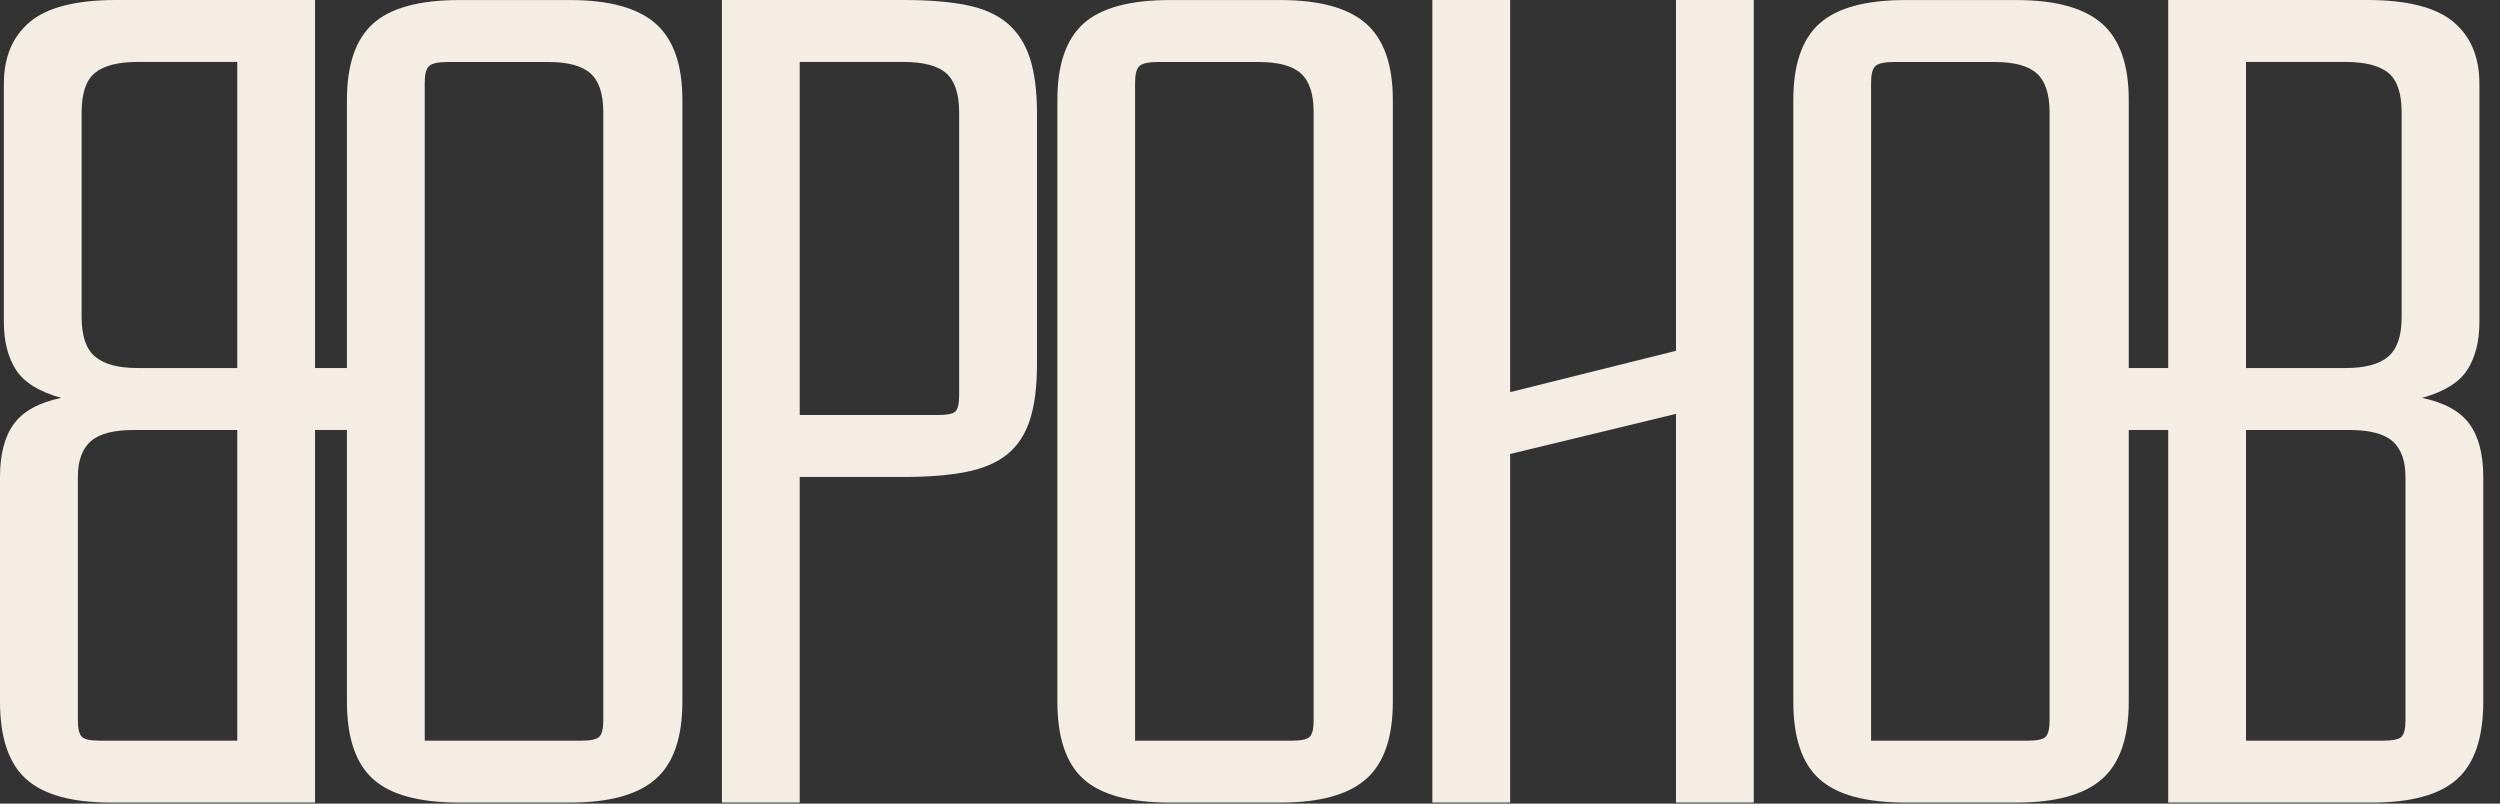
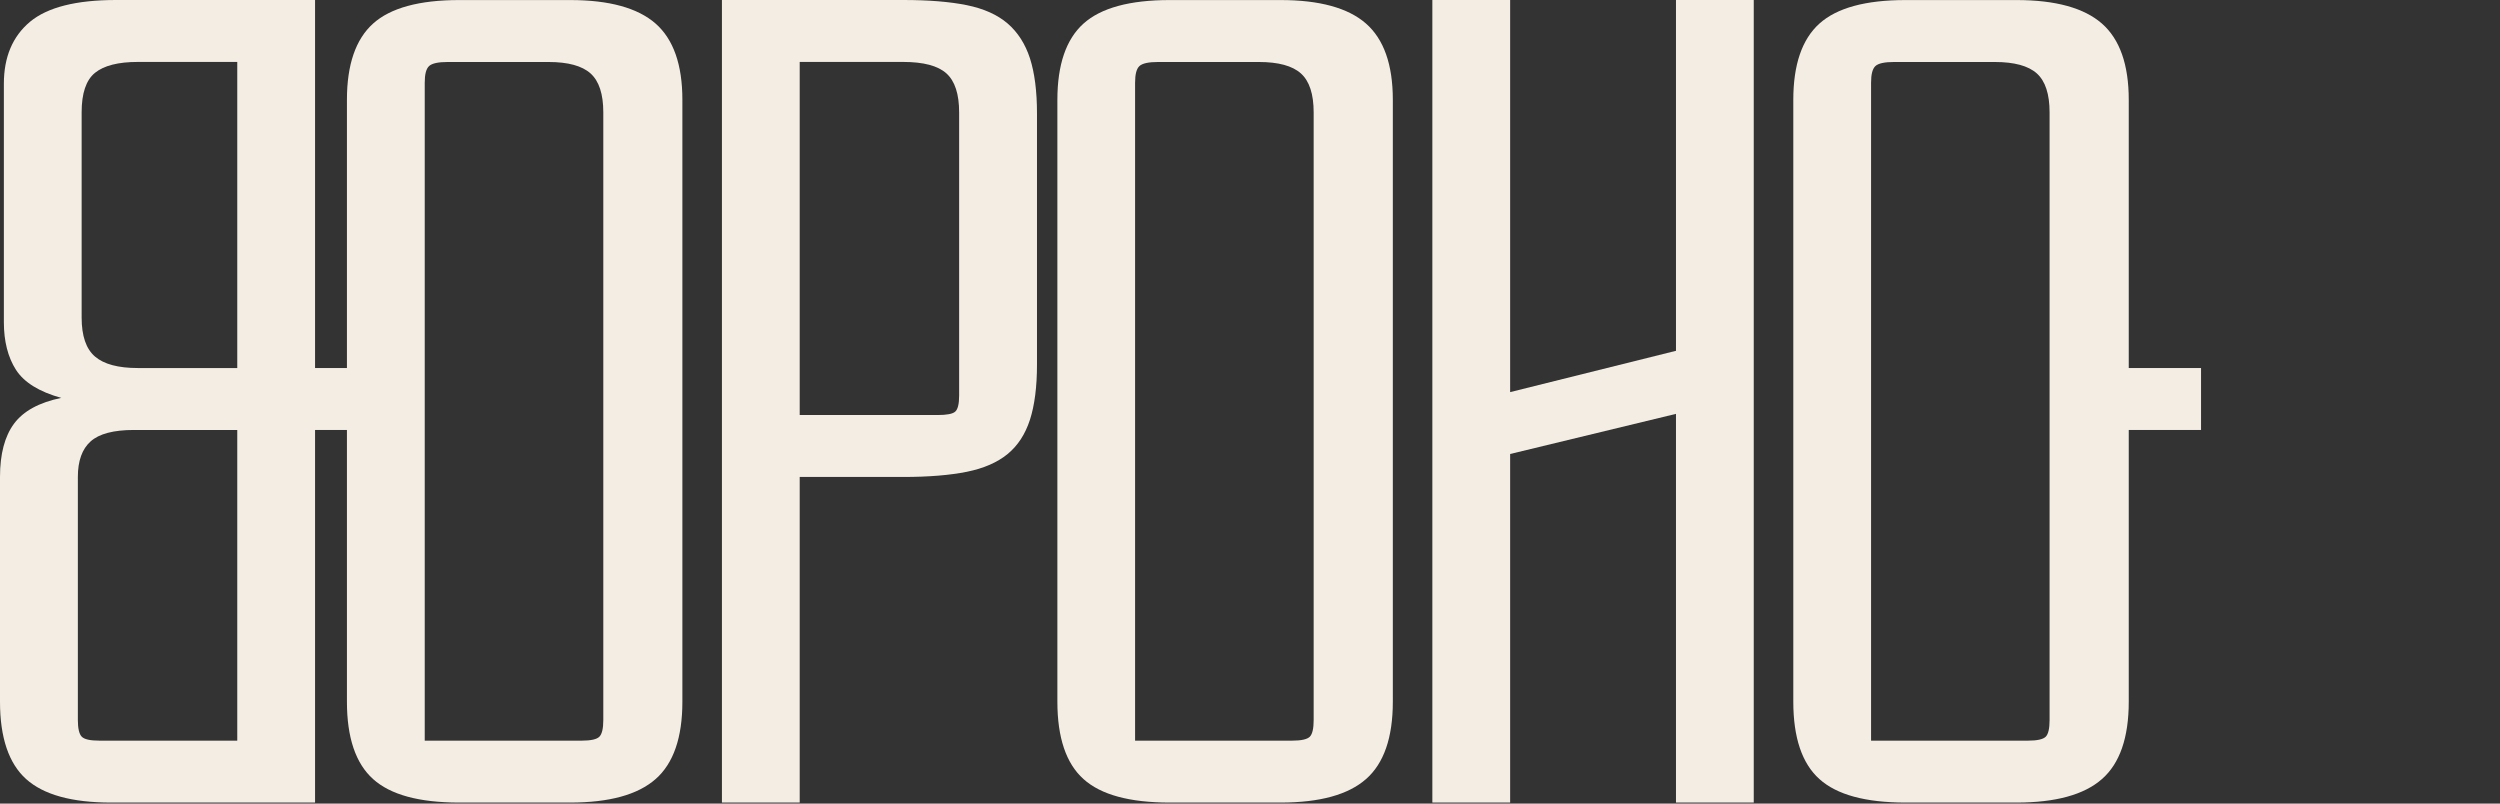
<svg xmlns="http://www.w3.org/2000/svg" width="84" height="27" viewBox="0 0 84 27" fill="none">
  <rect x="0" y="0" width="84" height="27" fill="#333333" stroke="none" />
  <path d="M10.586 26.966H3.729C2.416 26.966 1.465 26.704 0.878 26.177C0.294 25.651 0 24.783 0 23.577V16.026C0 15.256 0.158 14.658 0.472 14.235C0.786 13.811 1.316 13.523 2.058 13.369C1.316 13.163 0.808 12.848 0.536 12.425C0.266 12.001 0.13 11.47 0.13 10.826V2.813C0.13 1.915 0.424 1.222 1.008 0.732C1.594 0.245 2.559 0 3.9 0H10.586V26.966ZM7.972 2.081H4.63C3.973 2.081 3.494 2.203 3.193 2.446C2.892 2.691 2.743 3.133 2.743 3.775V10.67C2.743 11.286 2.892 11.724 3.193 11.981C3.494 12.238 3.973 12.366 4.63 12.366H7.972V2.081ZM7.972 14.447H4.5C3.815 14.447 3.329 14.575 3.044 14.832C2.758 15.088 2.616 15.487 2.616 16.026V24.193C2.616 24.475 2.66 24.663 2.745 24.751C2.831 24.842 3.031 24.886 3.345 24.886H7.972V14.447Z" fill="#F3EDE4" />
  <path d="M15.428 26.966C14.084 26.966 13.12 26.704 12.536 26.177C11.95 25.652 11.657 24.783 11.657 23.577V3.354C11.657 2.174 11.95 1.319 12.536 0.792C13.12 0.267 14.086 0.002 15.428 0.002H19.157C20.471 0.002 21.428 0.267 22.028 0.792C22.627 1.319 22.928 2.172 22.928 3.354V23.577C22.928 24.785 22.627 25.652 22.028 26.177C21.428 26.704 20.471 26.966 19.157 26.966H15.428ZM14.271 24.886H19.542C19.856 24.886 20.056 24.84 20.141 24.751C20.227 24.663 20.271 24.475 20.271 24.193V3.776C20.271 3.161 20.128 2.724 19.843 2.468C19.557 2.211 19.085 2.083 18.428 2.083H15.042C14.728 2.083 14.519 2.128 14.42 2.217C14.319 2.308 14.271 2.493 14.271 2.776V24.888V24.886Z" fill="#F3EDE4" />
  <path d="M24.257 0H30.343C31.199 0 31.913 0.057 32.486 0.174C33.057 0.29 33.514 0.496 33.857 0.79C34.199 1.086 34.45 1.477 34.608 1.964C34.764 2.452 34.843 3.068 34.843 3.814V12.249C34.843 12.994 34.764 13.611 34.608 14.099C34.45 14.587 34.201 14.972 33.857 15.254C33.514 15.536 33.057 15.736 32.486 15.852C31.915 15.967 31.201 16.026 30.343 16.026H26.87V26.966H24.257V0ZM26.87 13.945H31.498C31.812 13.945 32.012 13.908 32.097 13.829C32.183 13.752 32.227 13.572 32.227 13.29V3.775C32.227 3.159 32.084 2.722 31.799 2.466C31.513 2.209 31.028 2.081 30.343 2.081H26.87V13.945Z" fill="#F3EDE4" />
  <path d="M39.299 26.966C37.955 26.966 36.99 26.704 36.406 26.177C35.82 25.652 35.528 24.783 35.528 23.577V3.354C35.528 2.174 35.82 1.319 36.406 0.792C36.99 0.267 37.957 0.002 39.299 0.002H43.028C44.341 0.002 45.299 0.267 45.898 0.792C46.498 1.319 46.799 2.172 46.799 3.354V23.577C46.799 24.785 46.498 25.652 45.898 26.177C45.299 26.704 44.341 26.966 43.028 26.966H39.299ZM38.141 24.886H43.412C43.726 24.886 43.926 24.84 44.012 24.751C44.097 24.663 44.139 24.475 44.139 24.193V3.776C44.139 3.161 43.996 2.724 43.711 2.468C43.425 2.211 42.953 2.083 42.297 2.083H38.91C38.596 2.083 38.387 2.128 38.288 2.217C38.187 2.308 38.139 2.493 38.139 2.776V24.888L38.141 24.886Z" fill="#F3EDE4" />
  <path d="M50.741 13.175L56.313 11.787V0H58.926V26.964H56.313V13.906L50.741 15.254V26.964H48.127V0H50.741V13.175Z" fill="#F3EDE4" />
  <path d="M64.026 26.966C62.681 26.966 61.717 26.704 61.133 26.177C60.547 25.652 60.255 24.783 60.255 23.577V3.354C60.255 2.174 60.547 1.319 61.133 0.792C61.72 0.265 62.684 0.002 64.026 0.002H67.755C69.068 0.002 70.026 0.267 70.625 0.792C71.225 1.319 71.526 2.172 71.526 3.354V23.577C71.526 24.785 71.225 25.652 70.625 26.177C70.026 26.704 69.068 26.966 67.755 26.966H64.026ZM62.868 24.886H68.139C68.453 24.886 68.653 24.84 68.739 24.751C68.824 24.663 68.866 24.475 68.866 24.193V3.776C68.866 3.161 68.723 2.724 68.438 2.468C68.152 2.211 67.68 2.083 67.023 2.083H63.639C63.325 2.083 63.116 2.128 63.017 2.217C62.916 2.308 62.868 2.493 62.868 2.776V24.888V24.886Z" fill="#F3EDE4" />
-   <path d="M72.852 0H79.537C80.879 0 81.843 0.245 82.43 0.732C83.014 1.22 83.308 1.913 83.308 2.813V10.826C83.308 11.468 83.172 12.001 82.902 12.425C82.63 12.85 82.122 13.163 81.38 13.369C82.122 13.523 82.652 13.811 82.966 14.235C83.28 14.66 83.438 15.256 83.438 16.026V23.577C83.438 24.785 83.144 25.651 82.559 26.177C81.975 26.702 81.024 26.966 79.709 26.966H72.852V0ZM75.466 12.366H78.808C79.465 12.366 79.944 12.238 80.245 11.981C80.543 11.724 80.695 11.288 80.695 10.67V3.775C80.695 3.133 80.545 2.691 80.245 2.446C79.944 2.203 79.465 2.081 78.808 2.081H75.466V12.366ZM75.466 24.886H80.095C80.409 24.886 80.609 24.84 80.695 24.751C80.78 24.663 80.824 24.475 80.824 24.193V16.026C80.824 15.487 80.682 15.088 80.396 14.832C80.111 14.575 79.625 14.447 78.938 14.447H75.466V24.886Z" fill="#F3EDE4" />
  <path d="M12.775 12.366H9.046V14.447H12.775V12.366Z" fill="#F3EDE4" />
  <path d="M73.955 12.366H70.225V14.447H73.955V12.366Z" fill="#F3EDE4" />
</svg>